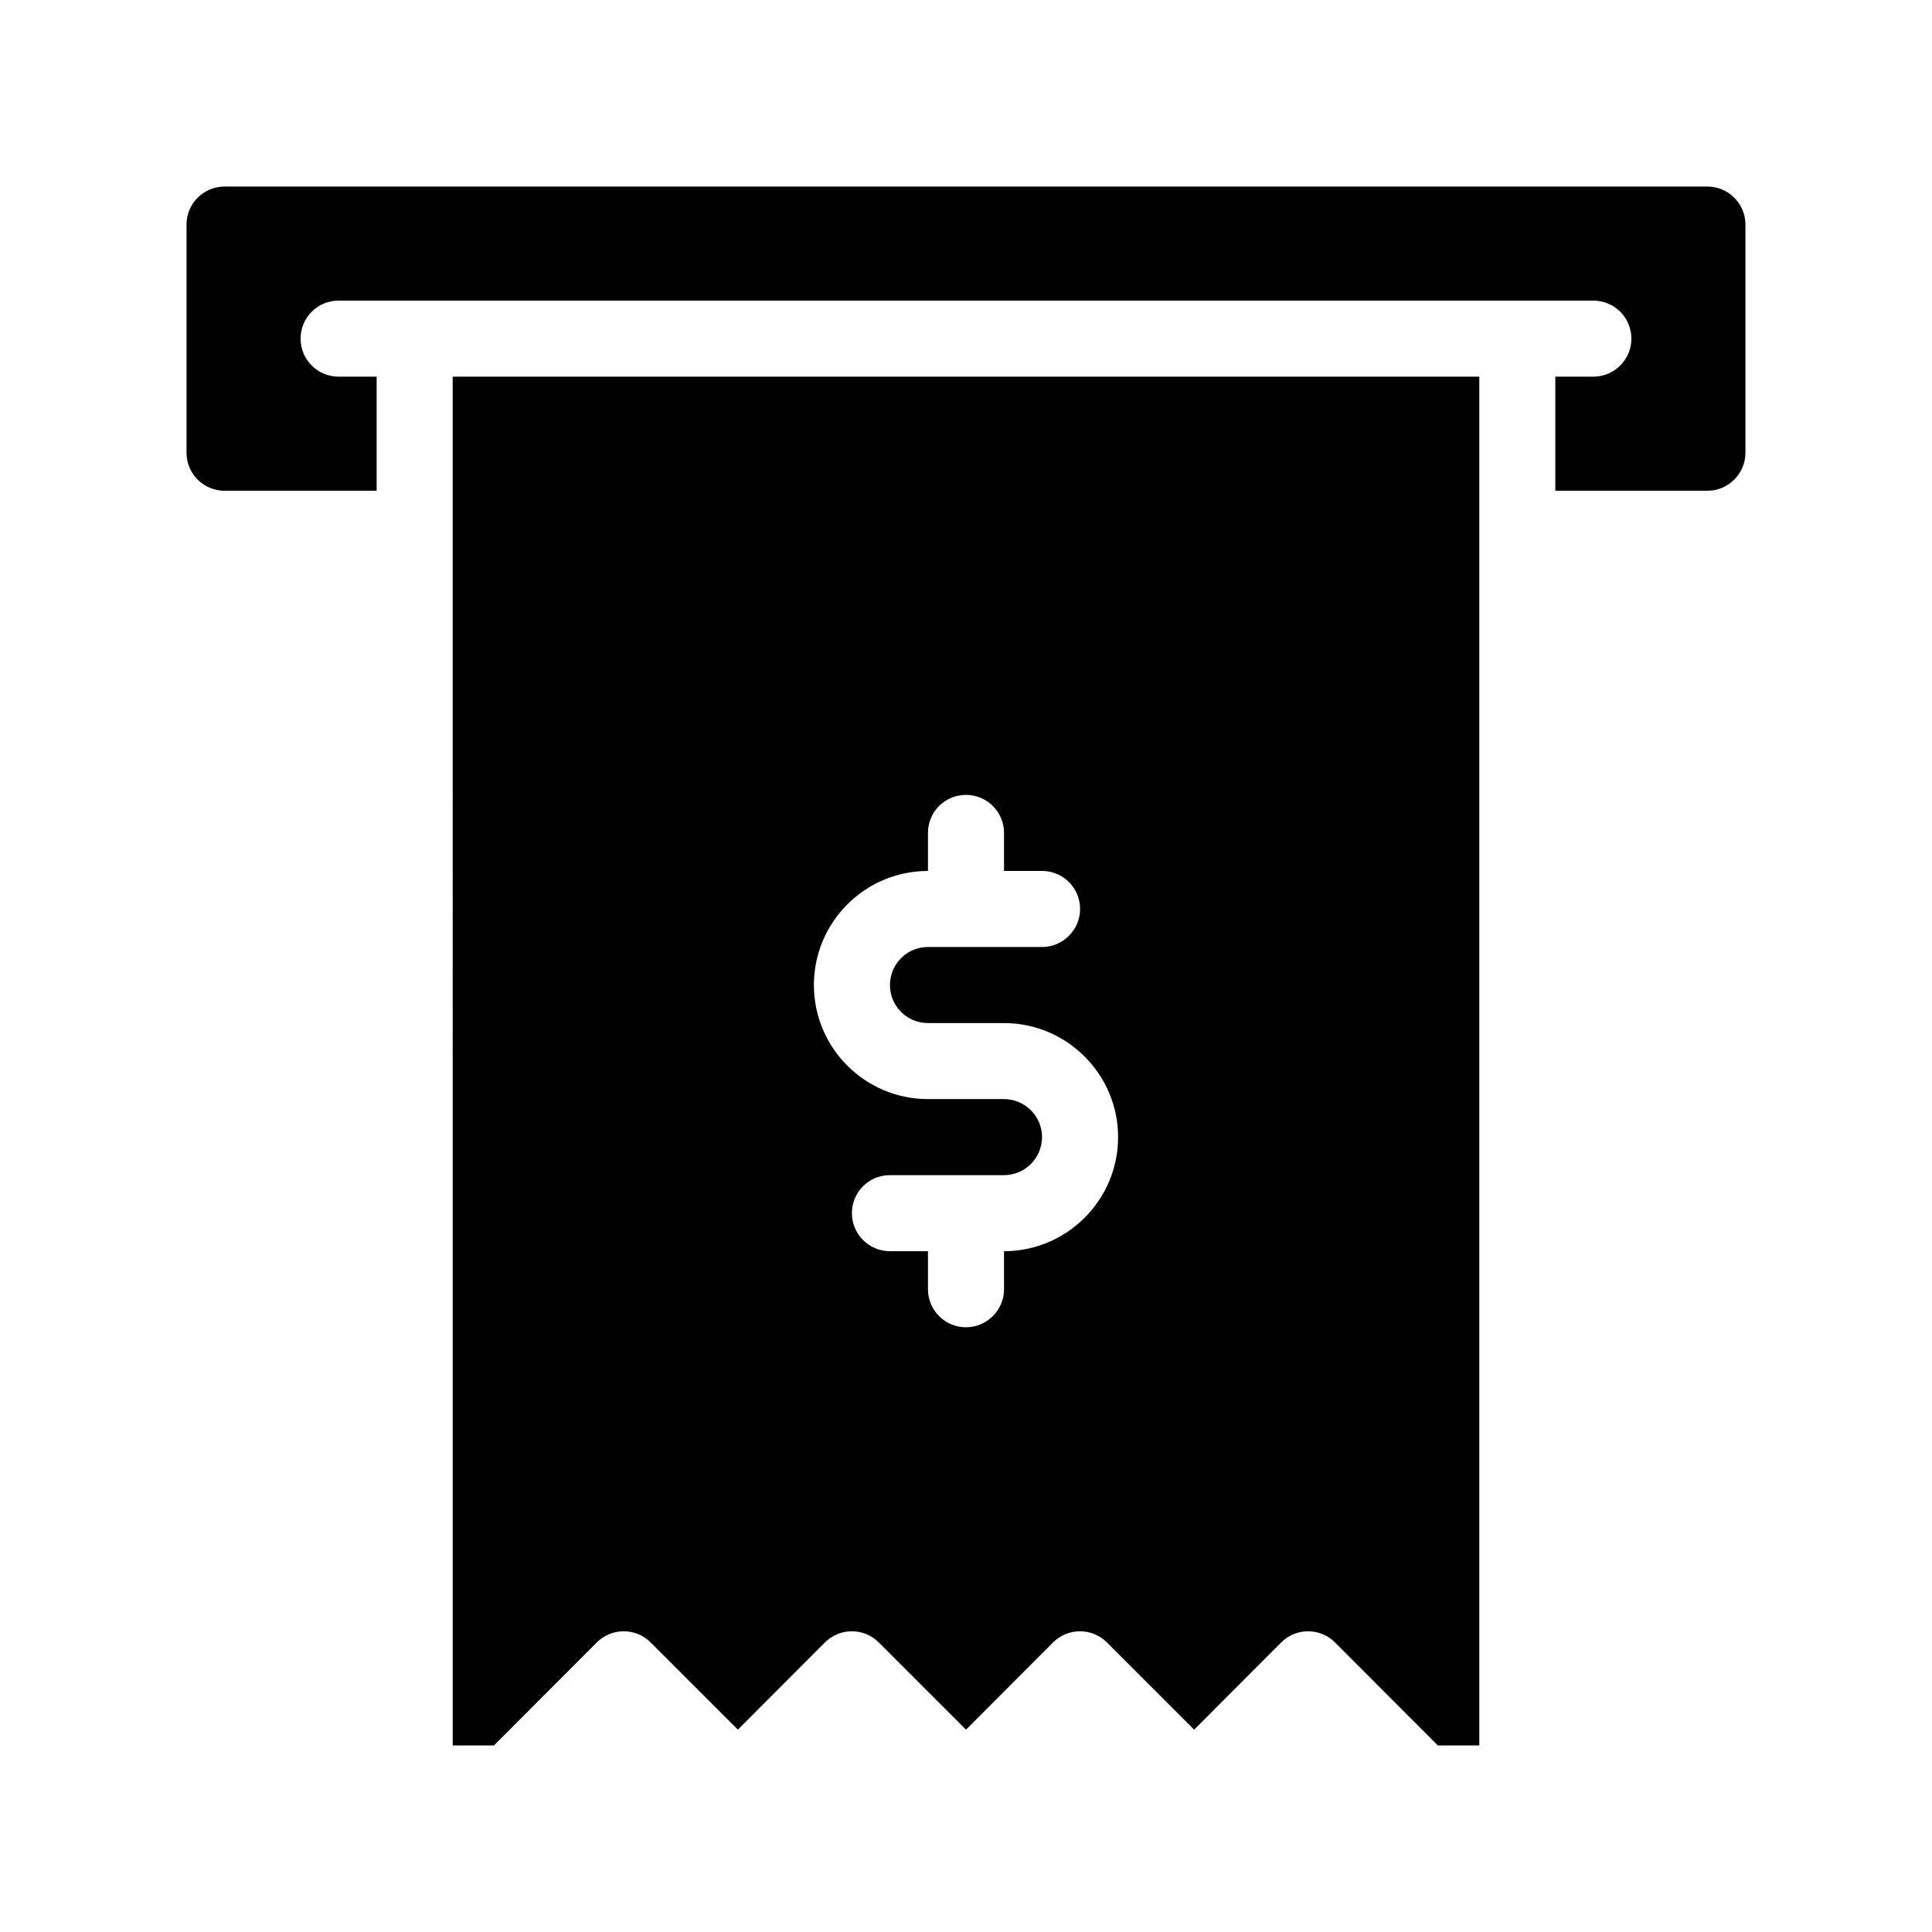
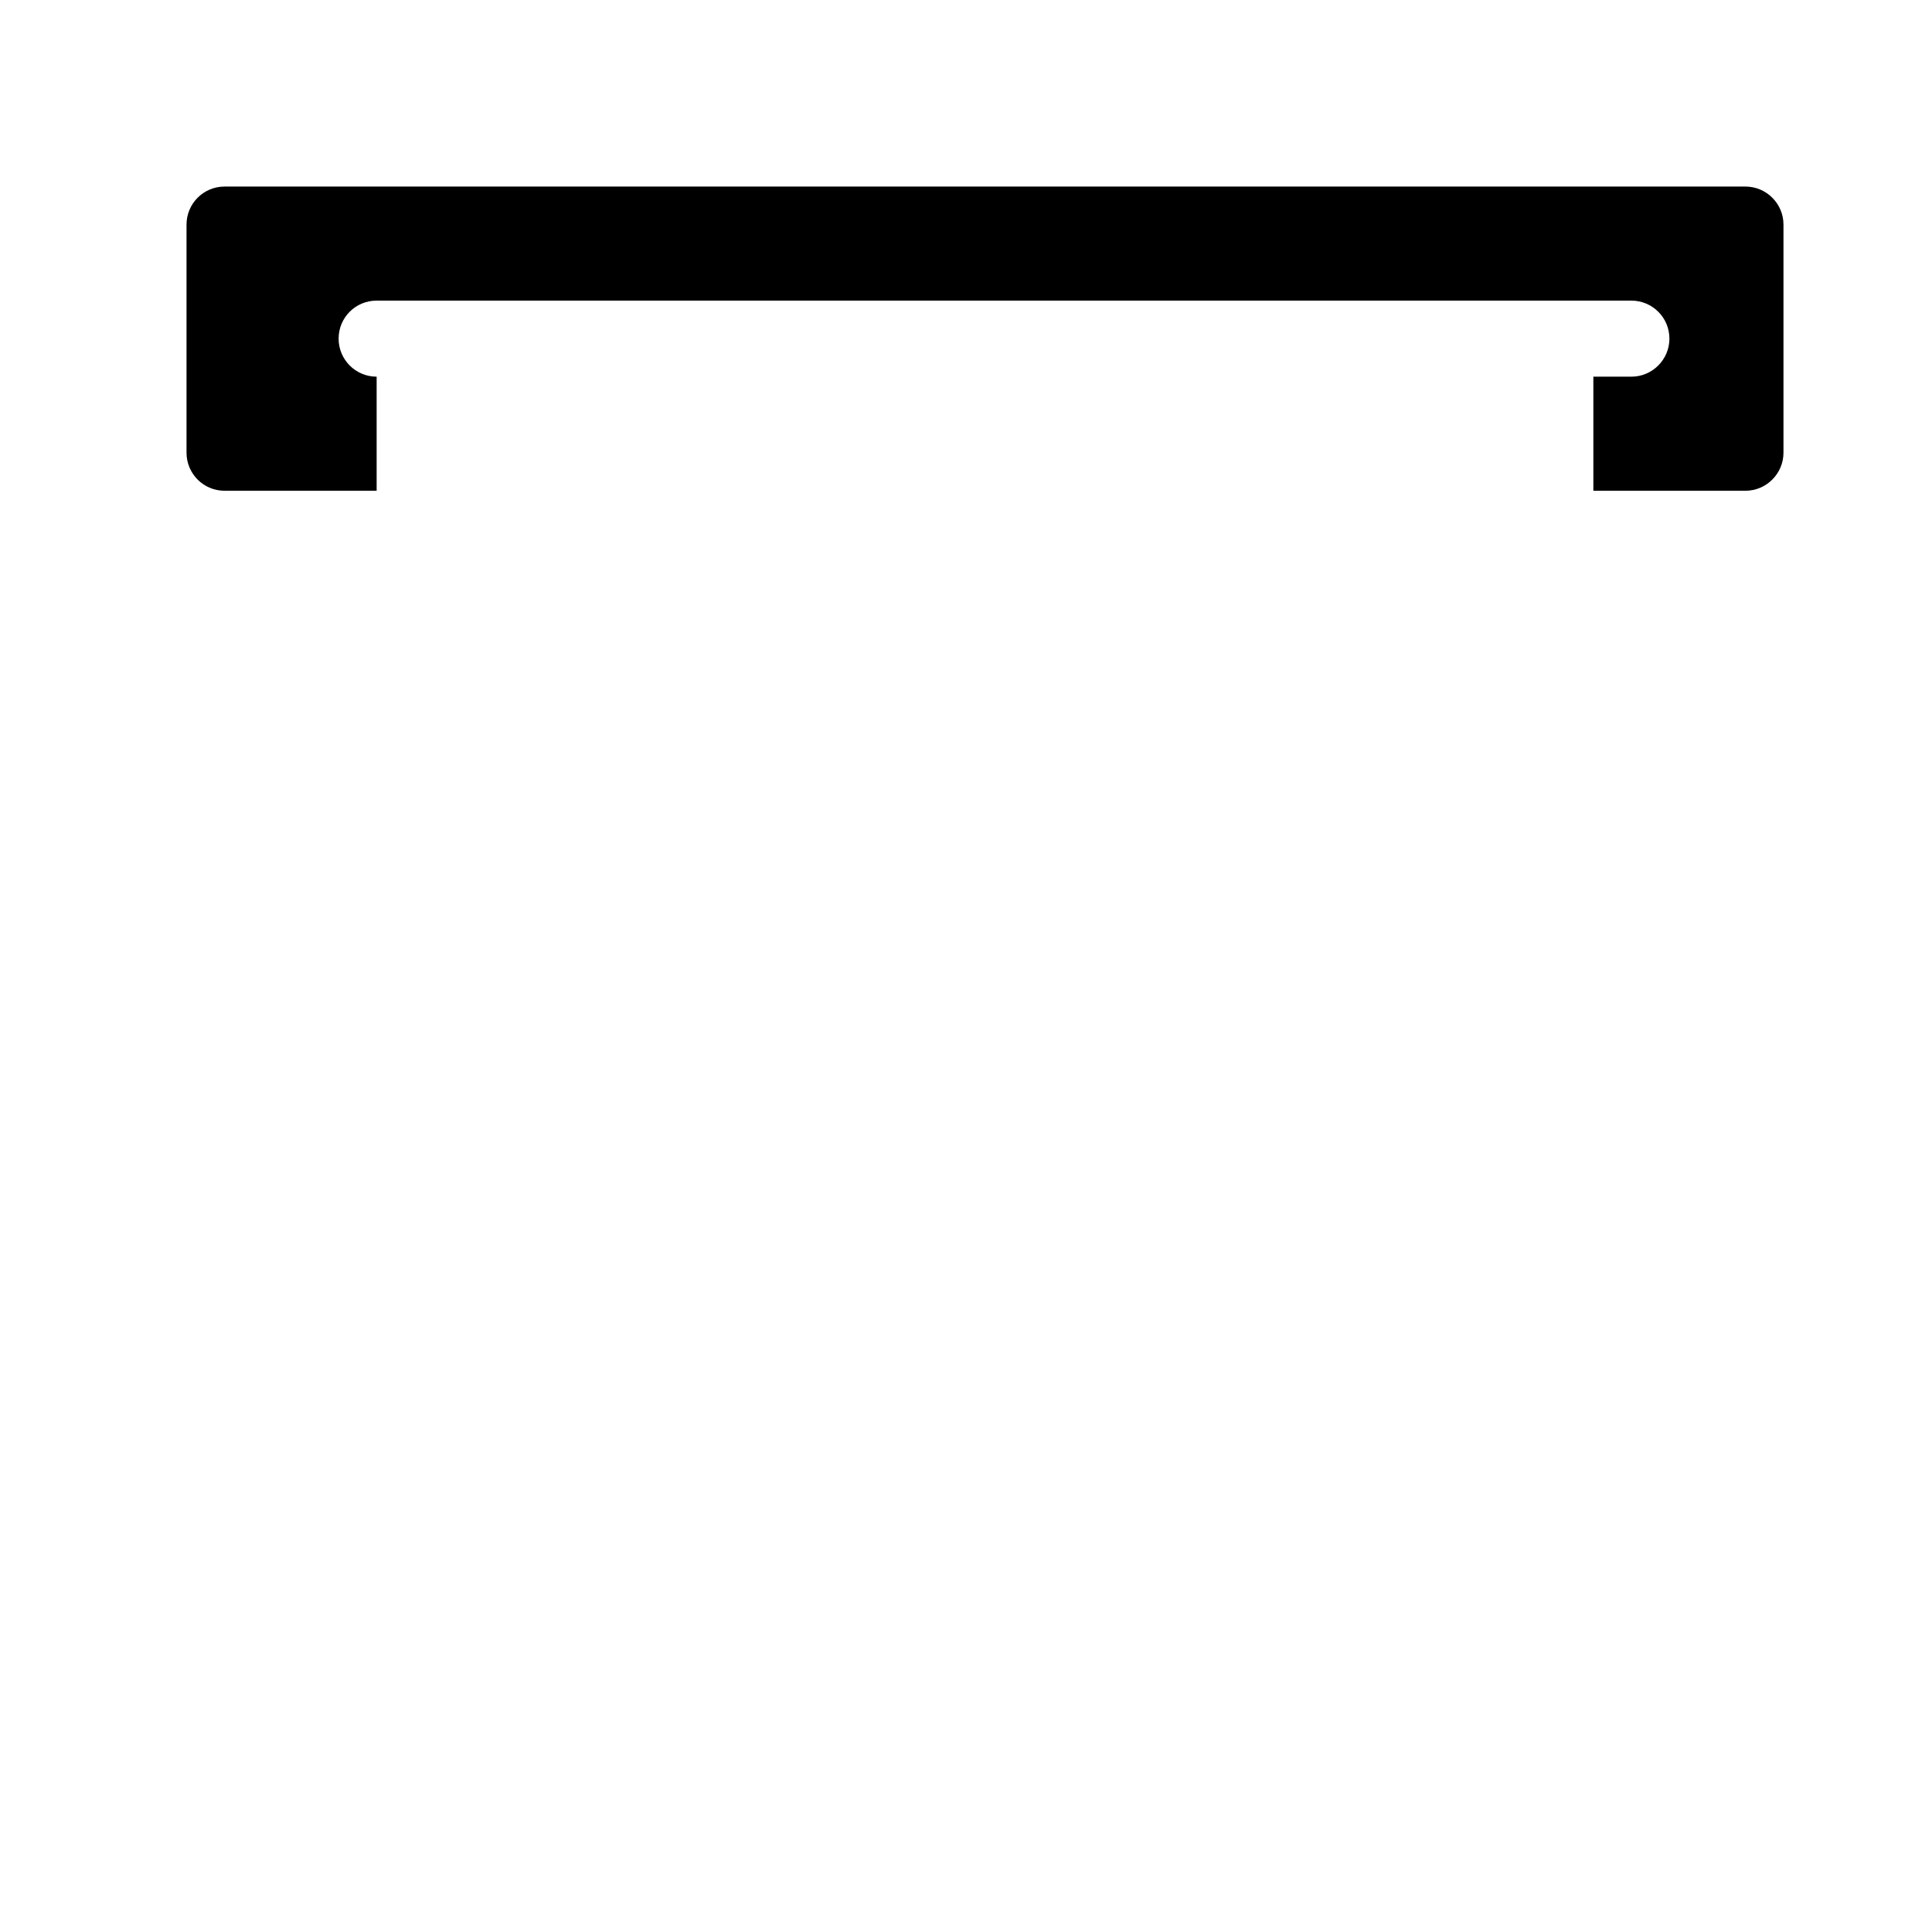
<svg xmlns="http://www.w3.org/2000/svg" fill="#000000" width="800px" height="800px" version="1.1" viewBox="144 144 512 512">
  <g>
-     <path d="m596.48 193.44h-392.97c-5.594 0-10.078 4.535-10.078 10.078v60.457c0 5.543 4.484 10.078 10.078 10.078h40.305v-30.23h-10.078c-5.594 0-10.078-4.535-10.078-10.078 0-5.594 4.484-10.078 10.078-10.078h332.52c5.543 0 10.078 4.484 10.078 10.078 0 5.543-4.535 10.078-10.078 10.078h-10.078v30.23h40.305c5.543 0 10.078-4.535 10.078-10.078v-60.461c0-5.539-4.531-10.074-10.074-10.074z" />
-     <path d="m263.97 606.56h10.934l27.258-27.305c3.93-3.93 10.328-3.93 14.258 0l23.125 23.125 23.074-23.125c3.93-3.93 10.328-3.93 14.258 0l23.125 23.125 23.074-23.125c3.93-3.93 10.328-3.93 14.258 0l23.125 23.125 23.074-23.125c3.93-3.93 10.328-3.93 14.258 0l27.254 27.305h10.984v-362.74h-272.06zm125.95-231.75v-10.078c0-5.594 4.484-10.078 10.078-10.078 5.543 0 10.078 4.484 10.078 10.078v10.078h10.078c5.543 0 10.078 4.484 10.078 10.078 0 5.543-4.535 10.078-10.078 10.078h-30.23c-5.594 0-10.078 4.535-10.078 10.078s4.484 10.078 10.078 10.078h20.152c16.625 0 30.23 13.551 30.23 30.23 0 16.676-13.602 30.23-30.23 30.23v10.078c0 5.543-4.535 10.078-10.078 10.078-5.594 0-10.078-4.535-10.078-10.078v-10.078h-10.078c-5.594 0-10.078-4.535-10.078-10.078 0-5.594 4.484-10.078 10.078-10.078h30.23c5.543 0 10.078-4.535 10.078-10.078 0-5.543-4.535-10.078-10.078-10.078h-20.152c-16.676 0-30.23-13.551-30.23-30.23 0.004-16.68 13.555-30.23 30.23-30.23z" />
+     <path d="m596.48 193.44h-392.97c-5.594 0-10.078 4.535-10.078 10.078v60.457c0 5.543 4.484 10.078 10.078 10.078h40.305v-30.23c-5.594 0-10.078-4.535-10.078-10.078 0-5.594 4.484-10.078 10.078-10.078h332.52c5.543 0 10.078 4.484 10.078 10.078 0 5.543-4.535 10.078-10.078 10.078h-10.078v30.23h40.305c5.543 0 10.078-4.535 10.078-10.078v-60.461c0-5.539-4.531-10.074-10.074-10.074z" />
  </g>
</svg>